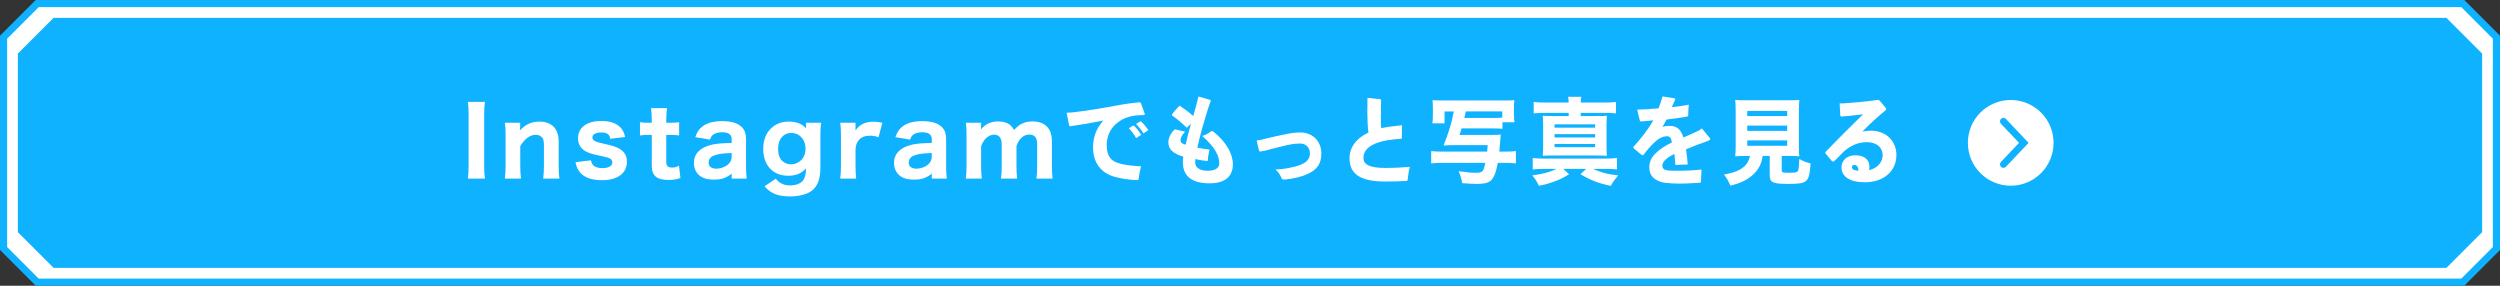
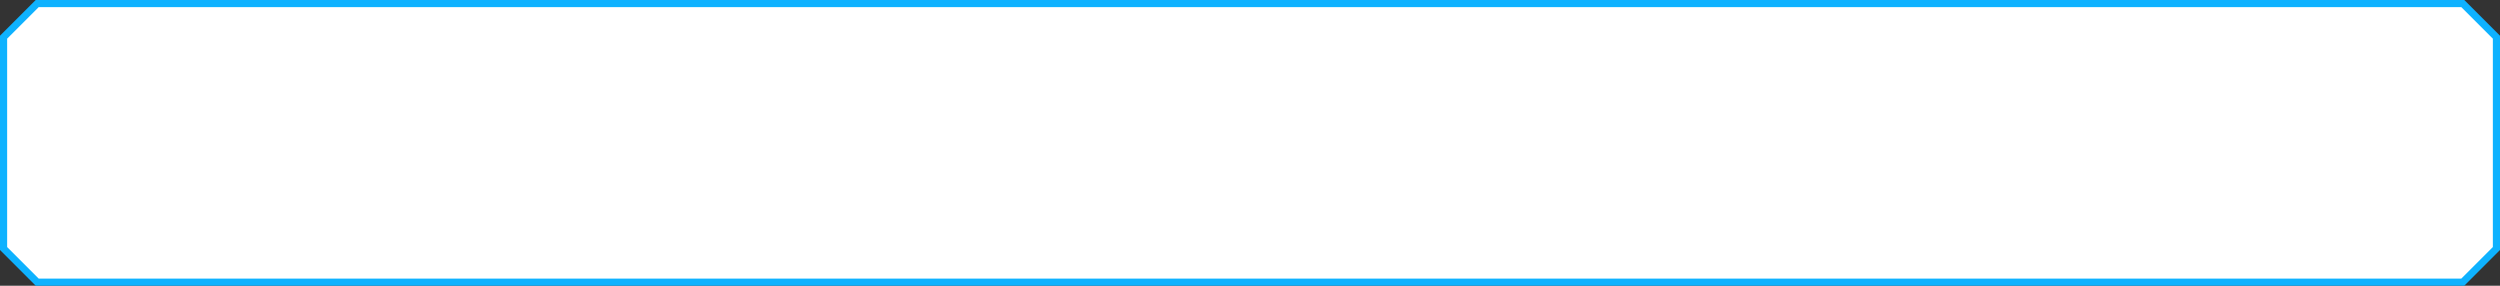
<svg xmlns="http://www.w3.org/2000/svg" version="1.1" id="レイヤー_1" x="0px" y="0px" width="700px" height="80px" viewBox="0 0 700 80" style="enable-background:new 0 0 700 80;" xml:space="preserve">
  <rect x="0" y="0" width="700" height="80" fill="#333333" stroke="none" />
  <style type="text/css">
	.st0{fill:#FFFFFF;}
	.st1{fill:#0EB2FF;}
</style>
  <g>
    <polygon class="st0" points="10.414,79 1,69.586 1,10.414 10.414,1 689.586,1 699,10.414 699,69.586 689.586,79  " />
    <path class="st1" d="M689.172,2L698,10.828v58.344L689.172,78H10.828L2,69.172V10.828L10.828,2H689.172 M690,0H10L0,10v60l10,10   h680l10-10V10L690,0L690,0z" />
  </g>
-   <polygon class="st1" points="15,75 5,65 5,15 15,5 685,5 695,15 695,65 685,75 " />
  <g>
    <path class="st0" d="M135.781,28.532c-0.156,1.057-0.208,1.875-0.208,3.645v14.186c0,1.691,0.052,2.615,0.208,3.645H131   c0.156-1.03,0.208-2.007,0.208-3.645V32.177c0-1.823-0.052-2.509-0.208-3.645H135.781z" />
    <path class="st0" d="M141.36,50.008c0.156-1.189,0.208-2.166,0.208-3.698v-8.242c0-1.691-0.052-2.695-0.208-3.699h4.287v1.057   c0,0.211-0.026,0.555-0.052,1.057c1.611-1.691,3.248-2.43,5.457-2.43c3.456,0,5.378,2.007,5.378,5.6v6.657   c0,1.611,0.052,2.615,0.208,3.698h-4.547c0.156-1.241,0.208-2.218,0.208-3.698v-5.653c0-1.374-0.208-1.981-0.831-2.457   c-0.39-0.291-0.91-0.449-1.533-0.449c-1.533,0-3.144,1.215-4.261,3.197v5.362c0,1.426,0.052,2.403,0.208,3.698H141.36z" />
    <path class="st0" d="M165.451,44.883c0.156,0.661,0.285,0.95,0.571,1.294c0.494,0.581,1.429,0.899,2.677,0.899   c1.689,0,2.755-0.608,2.755-1.585c0-0.423-0.182-0.766-0.546-1.03c-0.364-0.264-0.883-0.423-2.364-0.74   c-2.443-0.502-3.352-0.766-4.262-1.189c-1.533-0.713-2.442-2.113-2.442-3.777c0-3.038,2.469-4.887,6.496-4.887   c2.287,0,4.053,0.555,5.171,1.611c0.806,0.74,1.221,1.506,1.533,2.88l-4.183,0.501c-0.156-1.241-0.91-1.769-2.469-1.769   c-1.559,0-2.52,0.528-2.52,1.4c0,0.448,0.285,0.819,0.806,1.057c0.467,0.237,1.013,0.396,2.364,0.687   c2.651,0.581,3.534,0.871,4.522,1.479c1.299,0.793,1.975,1.981,1.975,3.54c0,3.275-2.598,5.204-7.016,5.204   c-3.04,0-5.197-0.845-6.366-2.51c-0.494-0.687-0.753-1.321-1.014-2.536L165.451,44.883z" />
-     <path class="st0" d="M186.757,30.275c-0.13,1.004-0.208,2.167-0.208,3.408v0.687h1.013c1.196,0,1.793-0.027,2.599-0.132v3.699   c-0.858-0.133-1.352-0.159-2.469-0.159h-1.143v7.449c0,1.241,0.442,1.691,1.663,1.691c0.702,0,1.221-0.132,1.897-0.528l0.416,3.46   c-1.039,0.37-1.975,0.529-3.326,0.529c-3.352,0-4.703-1.163-4.703-4.095v-8.506h-1.014c-0.961,0-1.481,0.026-2.287,0.159v-3.725   c0.753,0.132,1.299,0.159,2.338,0.159h0.962v-0.687c0-1.321-0.052-2.193-0.208-3.408H186.757z" />
    <path class="st0" d="M204.865,48.634c-1.559,1.214-2.884,1.664-4.989,1.664c-1.845,0-3.17-0.396-4.106-1.241   c-0.961-0.819-1.481-2.035-1.481-3.435c0-2.562,1.767-4.358,4.989-5.098c1.507-0.317,2.287-0.397,5.587-0.502v-1.057   c0-1.295-0.883-1.929-2.651-1.929c-1.013,0-1.948,0.238-2.442,0.608c-0.468,0.343-0.702,0.713-0.987,1.452l-4.106-0.687   c0.546-1.533,1.039-2.245,1.949-2.959c1.299-1.031,3.17-1.533,5.613-1.533c2.546,0,4.287,0.529,5.431,1.638   c0.884,0.845,1.221,1.876,1.221,3.778v7.158c0,1.532,0.052,2.325,0.182,3.513h-4.209V48.634z M204.865,42.849   c-2.365,0.079-3.456,0.211-4.625,0.581c-1.196,0.369-1.819,1.082-1.819,2.086c0,1.109,0.78,1.717,2.183,1.717   c1.117,0,2.391-0.449,3.196-1.136c0.753-0.661,1.065-1.322,1.065-2.245V42.849z" />
    <path class="st0" d="M217.212,50.034c0.935,1.241,2.261,1.875,3.975,1.875c1.715,0,3.066-0.528,3.716-1.452   c0.52-0.766,0.701-1.532,0.806-3.329c-1.247,1.427-2.833,2.086-5.015,2.086c-4.261,0-6.99-2.932-6.99-7.528   c0-2.747,0.961-4.886,2.832-6.286c1.221-0.899,2.624-1.347,4.314-1.347c2.157,0,3.664,0.58,4.859,1.875   c-0.026-0.211-0.026-0.396-0.026-0.687V34.37h4.236c-0.156,1.189-0.208,1.981-0.208,3.487v8.955c0,3.196-0.702,5.177-2.261,6.472   c-1.351,1.109-3.611,1.716-6.314,1.716c-3.274,0-5.275-0.793-7.068-2.827L217.212,50.034z M218.979,45.015   c0.597,0.607,1.559,1.004,2.442,1.004c0.728,0,1.585-0.238,2.235-0.661c1.221-0.739,1.897-2.086,1.897-3.751   c0-2.536-1.689-4.384-4.001-4.384c-2.235,0-3.69,1.769-3.69,4.464C217.862,43.14,218.226,44.249,218.979,45.015z" />
    <path class="st0" d="M245.992,38.437c-1.092-0.369-1.585-0.448-2.417-0.448c-1.377,0-2.39,0.396-3.118,1.241   c-0.546,0.661-0.779,1.268-0.909,2.51v4.57c0,1.584,0.052,2.562,0.182,3.698h-4.47c0.156-1.321,0.208-2.14,0.208-3.698v-8.242   c0-1.77-0.052-2.589-0.208-3.699h4.288v2.166c1.091-1.664,2.754-2.457,5.067-2.457c0.78,0,1.325,0.054,2.443,0.291L245.992,38.437z   " />
    <path class="st0" d="M260.895,48.634c-1.559,1.214-2.884,1.664-4.989,1.664c-1.845,0-3.17-0.396-4.105-1.241   c-0.962-0.819-1.481-2.035-1.481-3.435c0-2.562,1.767-4.358,4.989-5.098c1.507-0.317,2.287-0.397,5.587-0.502v-1.057   c0-1.295-0.884-1.929-2.65-1.929c-1.014,0-1.949,0.238-2.443,0.608c-0.467,0.343-0.702,0.713-0.988,1.452l-4.105-0.687   c0.546-1.533,1.039-2.245,1.949-2.959c1.299-1.031,3.17-1.533,5.613-1.533c2.546,0,4.287,0.529,5.431,1.638   c0.883,0.845,1.221,1.876,1.221,3.778v7.158c0,1.532,0.052,2.325,0.182,3.513h-4.21V48.634z M260.895,42.849   c-2.365,0.079-3.456,0.211-4.625,0.581c-1.195,0.369-1.819,1.082-1.819,2.086c0,1.109,0.779,1.717,2.183,1.717   c1.117,0,2.391-0.449,3.196-1.136c0.753-0.661,1.065-1.322,1.065-2.245V42.849z" />
    <path class="st0" d="M270.426,50.008c0.156-1.162,0.208-2.166,0.208-3.698v-8.242c0-1.823-0.052-2.721-0.208-3.699h4.287v1.004   c-0.026,0.449-0.026,0.449-0.026,0.475c0,0.264,0,0.264-0.026,0.37c1.378-1.585,2.806-2.219,4.911-2.219   c1.455,0,2.598,0.397,3.429,1.163c0.364,0.316,0.598,0.607,0.962,1.241c1.455-1.691,2.988-2.404,5.197-2.404   c1.871,0,3.352,0.608,4.261,1.77c0.779,0.977,1.117,2.193,1.117,4.015v6.525c0,1.558,0.052,2.536,0.182,3.698H290.2   c0.156-1.189,0.208-2.034,0.208-3.698v-5.706c0-1.11-0.13-1.665-0.442-2.14c-0.338-0.502-0.962-0.793-1.715-0.793   c-0.935,0-1.767,0.37-2.416,1.083c-0.546,0.581-0.832,1.057-1.221,2.193v5.362c0,1.532,0.052,2.482,0.182,3.698h-4.522   c0.156-1.136,0.208-2.086,0.208-3.698v-5.706c0-1.083-0.156-1.691-0.52-2.167c-0.338-0.475-0.935-0.739-1.585-0.739   c-0.857,0-1.741,0.423-2.443,1.162c-0.493,0.529-0.779,1.004-1.221,2.087v5.362c0,1.532,0.052,2.457,0.182,3.698H270.426z" />
    <path class="st0" d="M320.48,31.729c0.026,0.105,0.052,0.185,0.052,0.237c0,0.186-0.13,0.264-0.442,0.264   c-2.936,0-5.145,0.556-7.119,2.061c-2.079,1.559-3.092,3.883-3.092,6.314c0,3.381,1.429,4.702,4.105,5.309   c1.585,0.343,3.43,0.581,5.535,0.661c-0.338,1.162-0.572,2.43-0.702,3.513c-0.026,0.316-0.156,0.343-0.442,0.343   c-2.261-0.079-4.184-0.37-6.081-0.872c-4.054-1.056-6.236-4.014-6.236-8.267c0-2.721,0.78-5.151,2.859-7.555   c-3.144,0.661-6.262,1.189-9.069,1.585c-0.052,0.026-0.13,0.026-0.156,0.026c-0.234,0-0.312-0.105-0.364-0.369l-0.676-3.408   c0.442,0,0.884-0.027,1.403-0.079c4.158-0.449,8.627-1.215,12.94-2.007c2.209-0.423,4.261-0.688,5.924-0.845   c0.364,0,0.494,0.105,0.598,0.396L320.48,31.729z M318.115,38.649c-0.493-0.898-1.351-2.034-2.027-2.747l1.091-0.687   c0.052-0.027,0.104-0.053,0.156-0.053c0.078,0,0.182,0.053,0.286,0.159c0.649,0.607,1.273,1.4,1.948,2.43L318.115,38.649z    M320.168,37.355c-0.598-0.977-1.377-1.955-2.079-2.615l1.014-0.661c0.104-0.079,0.182-0.105,0.234-0.105   c0.078,0,0.156,0.026,0.234,0.105c0.702,0.634,1.325,1.427,1.975,2.351L320.168,37.355z" />
    <path class="st0" d="M332.291,35.769c-1.195-1.189-2.702-2.457-4.028-3.381c-0.078-0.079-0.13-0.159-0.13-0.237   c0-0.054,0.026-0.106,0.078-0.186c0.467-0.687,1.377-1.691,2.053-2.377c1.429,0.898,2.78,1.955,3.846,2.906   c0.442-1.506,0.857-3.065,1.195-4.385c0.104-0.37,0.156-0.739,0.234-1.083c0.988,0.238,2.131,0.608,3.248,0.925   c0.156,0.053,0.234,0.132,0.234,0.238c0,0.053-0.026,0.105-0.052,0.185c-0.104,0.265-0.312,0.845-0.442,1.215   c-1.221,3.804-2.416,7.846-3.274,11.755c0.961,0.185,2.339,0.423,3.404,0.529c-0.233,0.977-0.416,2.034-0.441,2.879   c-0.026,0.237-0.13,0.343-0.286,0.343c-0.026,0-0.053,0-0.104-0.027c-0.987-0.079-2.079-0.291-3.118-0.528   c-0.026,0.343-0.052,0.634-0.052,0.977c0,1.479,1.429,2.298,3.456,2.298c2.001,0,3.301-0.687,3.301-2.086   c0-1.981-1.196-4.57-4.807-7.66c0.961-0.291,1.715-0.688,2.365-1.215c0.13-0.106,0.26-0.132,0.389-0.132s0.286,0.026,0.39,0.132   c3.559,2.852,5.456,6.181,5.456,9.14c0,3.249-2.001,5.336-6.522,5.336c-5.223,0-7.483-2.218-7.483-5.943   c0-0.476,0.026-1.004,0.104-1.532c-2.833-0.845-4.158-2.035-4.158-4.042c0-1.03,0.546-2.377,1.533-3.355   c0.156-0.132,0.26-0.21,0.416-0.21c0.052,0,0.104,0,0.156,0.026l2.598,0.581c-0.884,0.898-1.299,1.743-1.299,2.351   c0,0.687,0.338,0.977,1.429,1.321c0.39-1.849,0.91-3.883,1.507-5.891L332.291,35.769z" />
    <path class="st0" d="M366.081,48.74c-1.897,0.845-4.21,1.374-6.444,1.532c-0.053,0-0.078,0-0.131,0   c-0.363,0-0.546-0.105-0.623-0.291c-0.339-0.898-0.936-1.796-1.741-2.509c2.65-0.132,5.197-0.607,7.093-1.373   c1.819-0.713,2.547-1.797,2.547-3.117c0-1.611-1.066-2.8-2.807-2.8c-0.78,0-1.766,0.078-3.092,0.343   c-2.027,0.423-4.392,1.057-6.678,1.664c-0.442,0.106-0.858,0.185-1.274,0.238c-0.025,0-0.052,0-0.078,0   c-0.155,0-0.233-0.079-0.311-0.238c-0.26-1.03-0.494-1.875-0.675-2.879c0.441-0.027,0.91-0.105,1.377-0.211   c2.494-0.634,4.937-1.189,7.327-1.638c1.352-0.264,2.416-0.369,3.586-0.369c3.379,0,5.821,2.457,5.821,5.89   C369.978,45.887,368.731,47.551,366.081,48.74z" />
    <path class="st0" d="M392.518,38.491c0,0.026,0,0.053,0,0.078c0,0.238-0.103,0.291-0.363,0.317   c-2.339,0.105-4.418,0.449-6.003,0.925c-3.196,0.977-4.391,2.641-4.391,4.358c0,1.797,1.429,2.852,6.08,2.852   c2.573,0,4.625-0.105,6.912-0.316c-0.286,1.057-0.494,2.404-0.597,3.513c-0.026,0.343-0.13,0.423-0.468,0.449   c-1.585,0.105-3.351,0.158-5.872,0.158c-7.405,0-9.952-2.43-9.952-6.524c0-2.932,1.819-5.6,5.3-7.185   c-0.208-1.664-0.311-3.566-0.311-5.653c0-0.58,0-1.189,0.025-1.796c0-0.37,0-0.713,0-1.109c0-0.37,0-0.766,0-1.163l3.508,0.37   c0.233,0.027,0.311,0.105,0.311,0.343c0,0.264,0,0.555,0,0.845c0,1.268-0.025,2.852-0.052,4.333c0,0.237,0,0.475,0,0.687   c0,0.66,0.026,1.294,0.078,1.902c1.325-0.265,2.806-0.502,4.262-0.634c0.597-0.054,1.091-0.106,1.559-0.211L392.518,38.491z" />
-     <path class="st0" d="M409.23,35.955c-0.364,1.268-0.441,1.532-0.572,1.823h9.121c1.299,0,1.741-0.027,2.468-0.106   c-0.026,0.079-0.026,0.159-0.052,0.186c-0.052,0.316-0.052,0.316-0.078,1.03c0,0.105-0.026,0.343-0.052,0.687   c-0.026,0.211-0.078,0.899-0.182,1.955c-0.025,0.37-0.025,0.556-0.078,0.925h1.586c1.402,0,2.234-0.053,3.065-0.158v3.46   c-0.91-0.105-1.818-0.158-3.065-0.158h-2.002c-0.389,2.113-0.832,3.513-1.429,4.358c-0.753,1.136-1.949,1.532-4.547,1.532   c-0.832,0-2.469-0.079-4.002-0.211c-0.207-1.321-0.389-1.849-0.987-3.329l1.196,0.133c1.663,0.237,2.364,0.29,3.351,0.29   c2.183,0,2.391-0.211,2.91-2.773H403.8c-1.3,0-2.235,0.053-3.066,0.158v-3.46c0.805,0.105,1.688,0.158,3.066,0.158h12.602   c0.052-0.634,0.077-0.95,0.155-1.823h-9.406c-0.857,0-2.079,0.053-2.962,0.106c1.403-3.435,2.365-6.683,2.884-9.536h-2.598v3.329   h-3.404c0.103-0.766,0.13-1.374,0.13-2.431v-1.743c0-0.977-0.026-1.611-0.104-2.325c0.728,0.079,1.352,0.106,2.729,0.106h17.591   c1.247,0,1.846-0.027,2.599-0.106c-0.078,0.74-0.104,1.374-0.104,2.245v1.611c0,0.951,0.052,1.611,0.13,2.351h-3.351v1.823   c-0.753-0.079-1.481-0.105-2.754-0.105H409.23z M417.935,33.022c1.585,0,2.026-0.026,2.701-0.105V31.2h-10.211   c-0.026,0.159-0.182,0.766-0.416,1.823H417.935z" />
-     <path class="st0" d="M432.21,47.287c-1.221,0-2.079,0.053-3.04,0.158v-3.196c0.884,0.105,1.741,0.159,3.04,0.159h17.306   c1.507,0,2.312-0.054,3.248-0.159v3.196c-0.961-0.105-1.741-0.158-2.91-0.158h-3.768c0.884,0.448,1.793,0.766,3.248,1.189   c0.988,0.264,1.741,0.396,3.768,0.634c-1.039,1.215-1.482,1.849-2.079,2.932c-3.508-0.739-5.639-1.559-8.497-3.275l1.585-1.479   h-6.392l1.637,1.505c-1.974,1.189-3.092,1.717-5.144,2.378c-1.3,0.423-2.027,0.607-3.352,0.845   c-0.494-1.136-0.91-1.823-1.819-2.906c2.78-0.343,5.042-0.951,6.808-1.823H432.21z M439.226,28.716   c-0.025-0.739-0.052-1.082-0.155-1.611h3.689c-0.103,0.529-0.13,0.766-0.156,1.611h6.445c1.559,0,2.442-0.053,3.429-0.158v3.196   c-1.039-0.132-1.897-0.158-3.429-0.158h-6.445v0.898h4.21c1.48,0,2.287-0.027,3.118-0.079c-0.078,0.766-0.104,1.479-0.104,3.038   v5.151c0,1.532,0.026,2.271,0.104,3.011c-1.014-0.053-1.793-0.079-3.118-0.079h-11.745c-1.221,0-2.157,0.027-3.092,0.079   c0.078-0.898,0.103-1.691,0.103-3.011v-5.151c0-1.374-0.025-2.14-0.103-3.038c0.883,0.053,1.663,0.079,3.143,0.079h4.106v-0.898   h-6.418c-1.533,0-2.443,0.053-3.378,0.158v-3.196c0.935,0.105,1.818,0.158,3.378,0.158H439.226z M435.276,35.744h11.355v-0.925   h-11.355V35.744z M435.276,38.491h11.355v-0.925h-11.355V38.491z M435.276,41.211h11.355v-0.898h-11.355V41.211z" />
+     <path class="st0" d="M409.23,35.955c-0.364,1.268-0.441,1.532-0.572,1.823h9.121c1.299,0,1.741-0.027,2.468-0.106   c-0.026,0.079-0.026,0.159-0.052,0.186c-0.052,0.316-0.052,0.316-0.078,1.03c0,0.105-0.026,0.343-0.052,0.687   c-0.026,0.211-0.078,0.899-0.182,1.955c-0.025,0.37-0.025,0.556-0.078,0.925h1.586c1.402,0,2.234-0.053,3.065-0.158v3.46   c-0.91-0.105-1.818-0.158-3.065-0.158h-2.002c-0.389,2.113-0.832,3.513-1.429,4.358c-0.753,1.136-1.949,1.532-4.547,1.532   c-0.832,0-2.469-0.079-4.002-0.211c-0.207-1.321-0.389-1.849-0.987-3.329l1.196,0.133c2.183,0,2.391-0.211,2.91-2.773H403.8c-1.3,0-2.235,0.053-3.066,0.158v-3.46c0.805,0.105,1.688,0.158,3.066,0.158h12.602   c0.052-0.634,0.077-0.95,0.155-1.823h-9.406c-0.857,0-2.079,0.053-2.962,0.106c1.403-3.435,2.365-6.683,2.884-9.536h-2.598v3.329   h-3.404c0.103-0.766,0.13-1.374,0.13-2.431v-1.743c0-0.977-0.026-1.611-0.104-2.325c0.728,0.079,1.352,0.106,2.729,0.106h17.591   c1.247,0,1.846-0.027,2.599-0.106c-0.078,0.74-0.104,1.374-0.104,2.245v1.611c0,0.951,0.052,1.611,0.13,2.351h-3.351v1.823   c-0.753-0.079-1.481-0.105-2.754-0.105H409.23z M417.935,33.022c1.585,0,2.026-0.026,2.701-0.105V31.2h-10.211   c-0.026,0.159-0.182,0.766-0.416,1.823H417.935z" />
    <path class="st0" d="M478.768,38.675c0.078,0.079,0.103,0.185,0.103,0.264c0,0.079-0.025,0.159-0.103,0.211   c-0.182,0.159-0.442,0.264-0.728,0.37c-2.156,0.739-4.235,1.559-5.95,2.298c0.208,1.4,0.39,2.827,0.468,4.253   c-1.092,0-2.027,0.027-3.171,0.132c-0.208,0-0.311-0.027-0.311-0.264c-0.052-0.872-0.13-1.981-0.26-2.827   c-2.469,1.189-3.352,2.298-3.352,3.302c0,0.82,0.546,1.215,1.611,1.321c0.832,0.079,1.974,0.079,3.326,0.079   c1.845,0,3.872-0.105,6.028-0.343c-0.053,1.136-0.104,2.272-0.156,3.329c0,0.291-0.078,0.343-0.338,0.37   c-1.767,0.105-3.612,0.237-5.742,0.237c-1.533,0-2.677-0.079-3.846-0.211c-2.78-0.343-4.547-1.796-4.547-4.358   c0-1.4,0.519-2.695,1.819-3.963c1.116-1.109,2.754-2.166,4.521-2.984c-0.233-1.374-0.675-1.744-1.351-1.744   c-1.169,0-2.391,0.608-3.508,1.691c-1.222,1.163-2.157,2.219-2.963,3.381c-0.13,0.159-0.26,0.238-0.389,0.238   c-0.104,0-0.182-0.026-0.286-0.105l-2.157-1.77c-0.078-0.079-0.13-0.211-0.13-0.317c0-0.079,0.026-0.185,0.104-0.264   c1.948-2.14,3.845-4.49,5.482-7.317c-1.324,0.132-2.312,0.264-3.378,0.316c-0.025,0-0.078,0-0.103,0   c-0.208,0-0.261-0.079-0.312-0.264c-0.311-1.004-0.494-2.034-0.727-3.038c1.923-0.026,3.742-0.159,5.976-0.369   c0.416-1.11,0.806-2.246,1.117-3.329c1.169,0.158,2.339,0.343,3.352,0.528c0.156,0.027,0.234,0.106,0.234,0.186   c0,0.053-0.026,0.132-0.078,0.211c-0.286,0.634-0.598,1.321-0.936,2.086c1.715-0.159,3.248-0.396,4.781-0.713   c-0.078,0.793-0.156,1.664-0.156,2.509c0,0.106,0,0.238,0,0.37c0,0.317-0.103,0.423-0.363,0.475   c-1.845,0.317-3.638,0.581-5.717,0.819c-0.338,0.661-0.805,1.479-1.143,2.086c0.624-0.237,1.247-0.316,1.923-0.316   c2.182,0,3.222,1.03,3.95,3.249c1.299-0.555,2.624-1.136,4.028-1.797c0.364-0.159,0.805-0.448,1.143-0.739L478.768,38.675z" />
-     <path class="st0" d="M488.614,43.668c-1.273,0-2.052,0.027-2.754,0.106c0.078-0.766,0.13-1.638,0.13-2.853v-9.774   c0-1.4-0.052-2.509-0.13-3.17c0.728,0.079,1.507,0.105,2.702,0.105h12.524c1.222,0,2.002-0.026,2.729-0.105   c-0.078,0.661-0.13,1.77-0.13,3.17v9.774c0,1.268,0.025,2.113,0.13,2.853c-0.753-0.079-1.585-0.106-2.729-0.106h-2.209v3.936   c0,0.687,0.208,0.766,2.001,0.766c1.819,0,2.287-0.105,2.547-0.502c0.208-0.316,0.338-1.664,0.389-3.354   c1.221,0.661,1.897,0.951,3.17,1.268c-0.286,3.249-0.519,4.174-1.299,4.86c-0.702,0.661-1.845,0.845-4.911,0.845   c-4.522,0-5.249-0.37-5.249-2.536v-5.283h-1.975c-0.311,2.166-1.091,3.699-2.546,5.099c-1.611,1.532-3.456,2.457-6.496,3.222   c-0.52-1.268-0.988-2.061-1.793-3.117c2.338-0.423,3.664-0.871,4.833-1.611c1.351-0.871,2.104-1.981,2.442-3.593H488.614z    M489.238,32.494h11.174v-1.427h-11.174V32.494z M489.238,36.642h11.174v-1.479h-11.174V36.642z M489.238,40.815h11.174v-1.506   h-11.174V40.815z" />
    <path class="st0" d="M527.985,30.196c0.104,0.133,0.156,0.238,0.156,0.343c0,0.133-0.078,0.265-0.26,0.423   c-2.105,1.691-4.34,3.725-6.419,5.891c0.806-0.185,1.611-0.264,2.391-0.264c4.314,0,7.146,2.984,7.146,6.815   c0,4.543-3.612,7.634-8.809,7.634c-4.365,0-6.574-1.691-6.574-4.174c0-1.823,1.377-3.381,3.872-3.381c2.598,0,3.95,1.294,3.95,3.17   c0,0.343-0.026,0.687-0.104,0.977c2.183-0.449,3.82-2.113,3.82-4.2c0-2.035-1.611-3.619-4.417-3.619   c-2.157,0-3.846,0.687-5.405,1.77c-0.858,0.581-1.715,1.452-2.468,2.272c-0.416,0.448-0.832,0.898-1.247,1.214   c-0.156,0.132-0.261,0.186-0.364,0.186c-0.13,0-0.261-0.079-0.364-0.211l-1.637-1.929c-0.104-0.132-0.156-0.238-0.156-0.343   c0-0.106,0.078-0.238,0.208-0.397c3.118-3.196,6.6-6.736,10.367-10.381c-2.001,0.291-4.261,0.502-5.872,0.634   c-0.052,0-0.078,0-0.13,0c-0.26,0-0.364-0.079-0.389-0.343l-0.182-3.329c0.13,0,0.26,0,0.389,0c0.339,0,0.65-0.027,0.988-0.027   c2.937-0.211,6.133-0.502,9.173-0.925c0.078-0.026,0.13-0.026,0.182-0.026c0.261,0,0.416,0.105,0.572,0.316L527.985,30.196z    M519.177,46.177c-0.416,0-0.649,0.291-0.649,0.661c0,0.475,0.546,0.898,1.845,0.977C520.372,46.758,519.878,46.177,519.177,46.177   z" />
  </g>
  <g>
    <g>
      <circle class="st0" cx="563" cy="40" r="12" />
    </g>
-     <path class="st1" d="M560.962,47c-0.241,0-0.483-0.092-0.669-0.276c-0.382-0.378-0.392-1-0.023-1.39L565.324,40l-5.053-5.334   c-0.369-0.39-0.36-1.012,0.023-1.39c0.379-0.375,0.99-0.369,1.36,0.023L568,40l-6.347,6.701C561.464,46.9,561.212,47,560.962,47z" />
  </g>
  <g>
</g>
  <g>
</g>
  <g>
</g>
  <g>
</g>
  <g>
</g>
  <g>
</g>
  <g>
</g>
  <g>
</g>
  <g>
</g>
  <g>
</g>
  <g>
</g>
  <g>
</g>
  <g>
</g>
  <g>
</g>
  <g>
</g>
</svg>